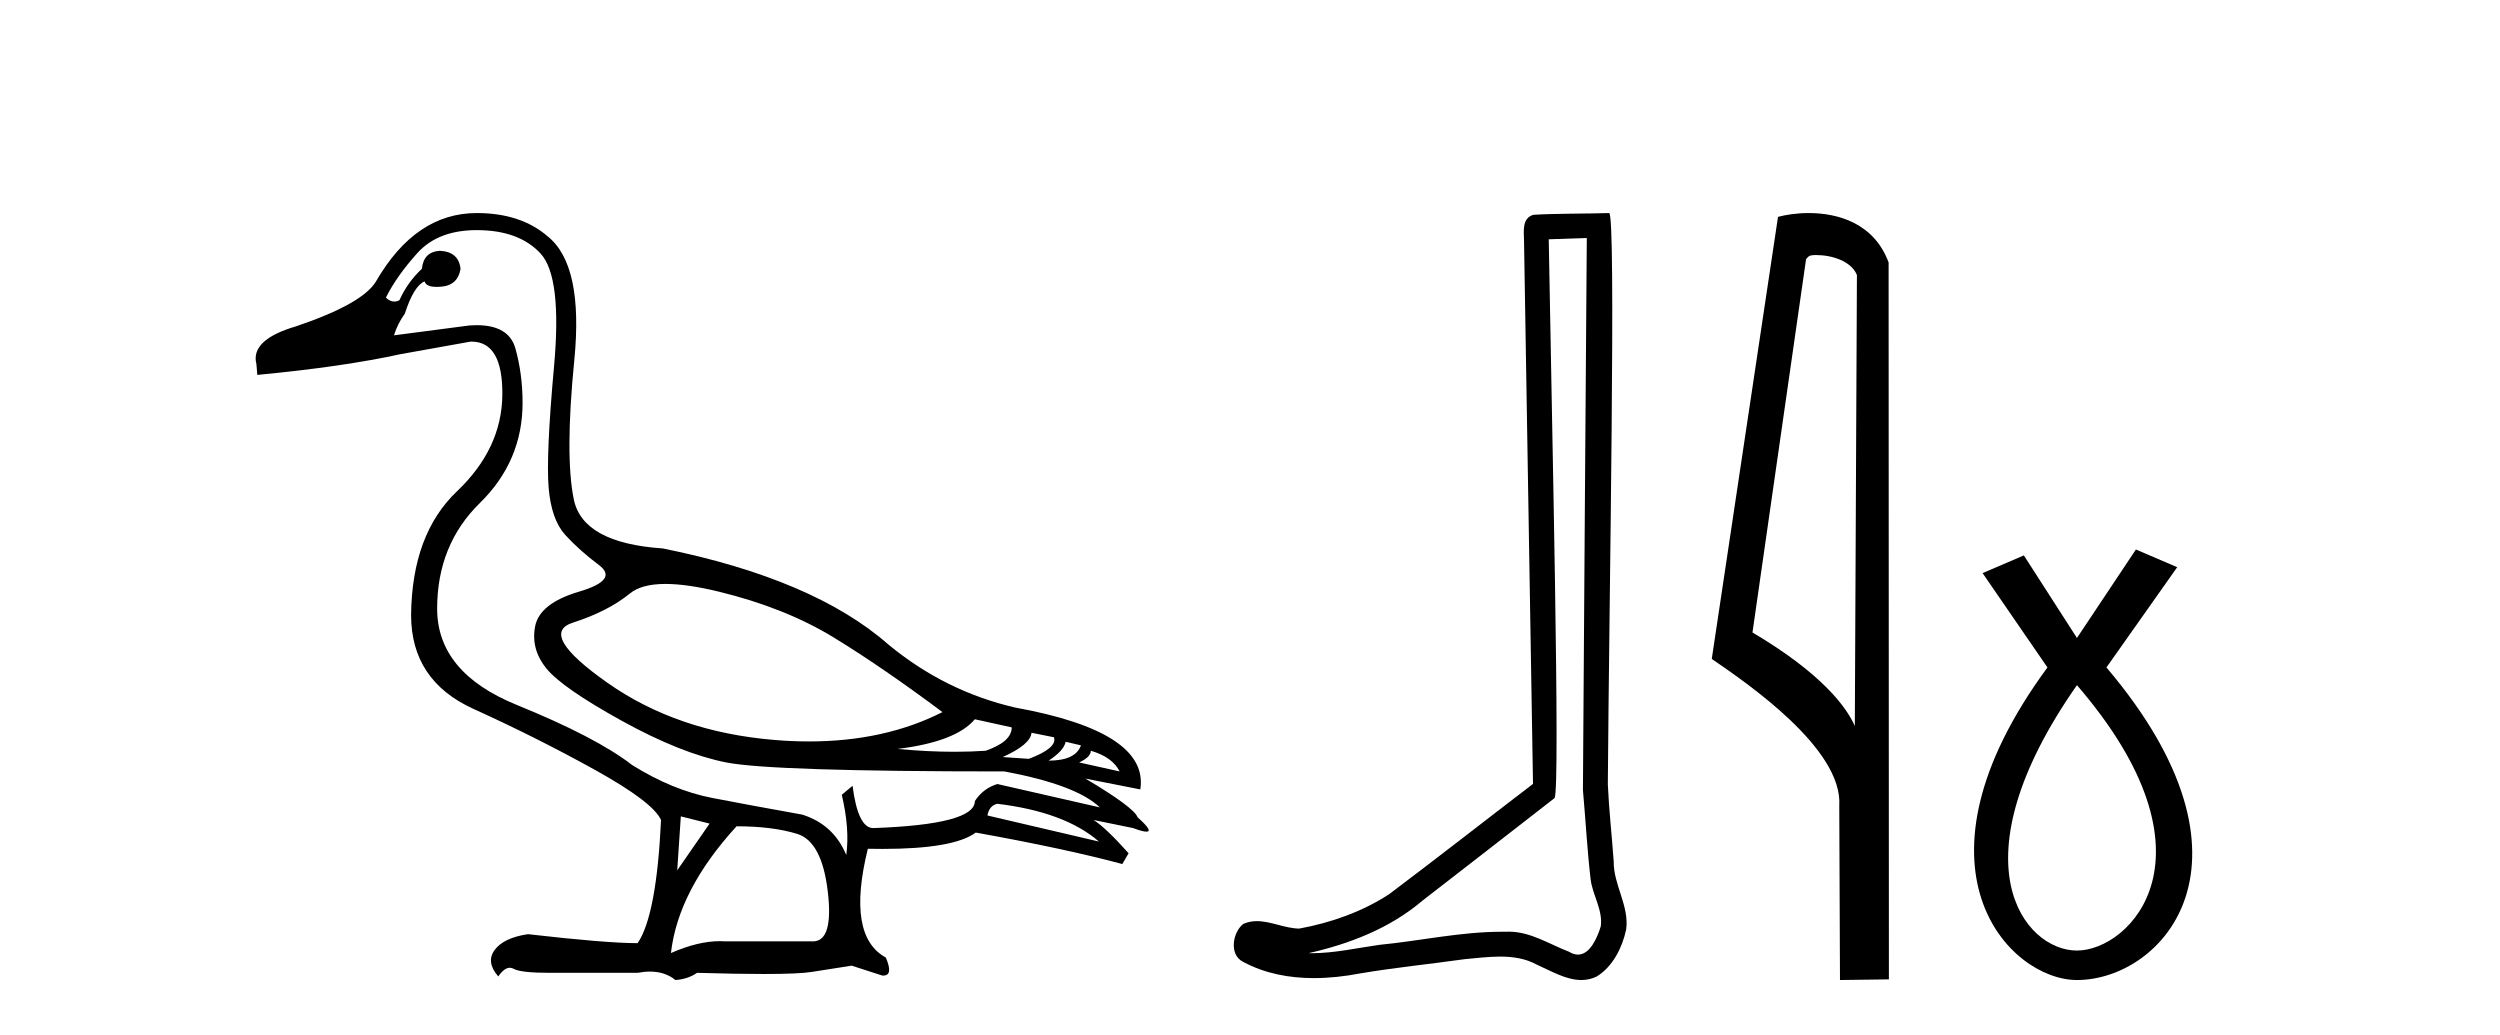
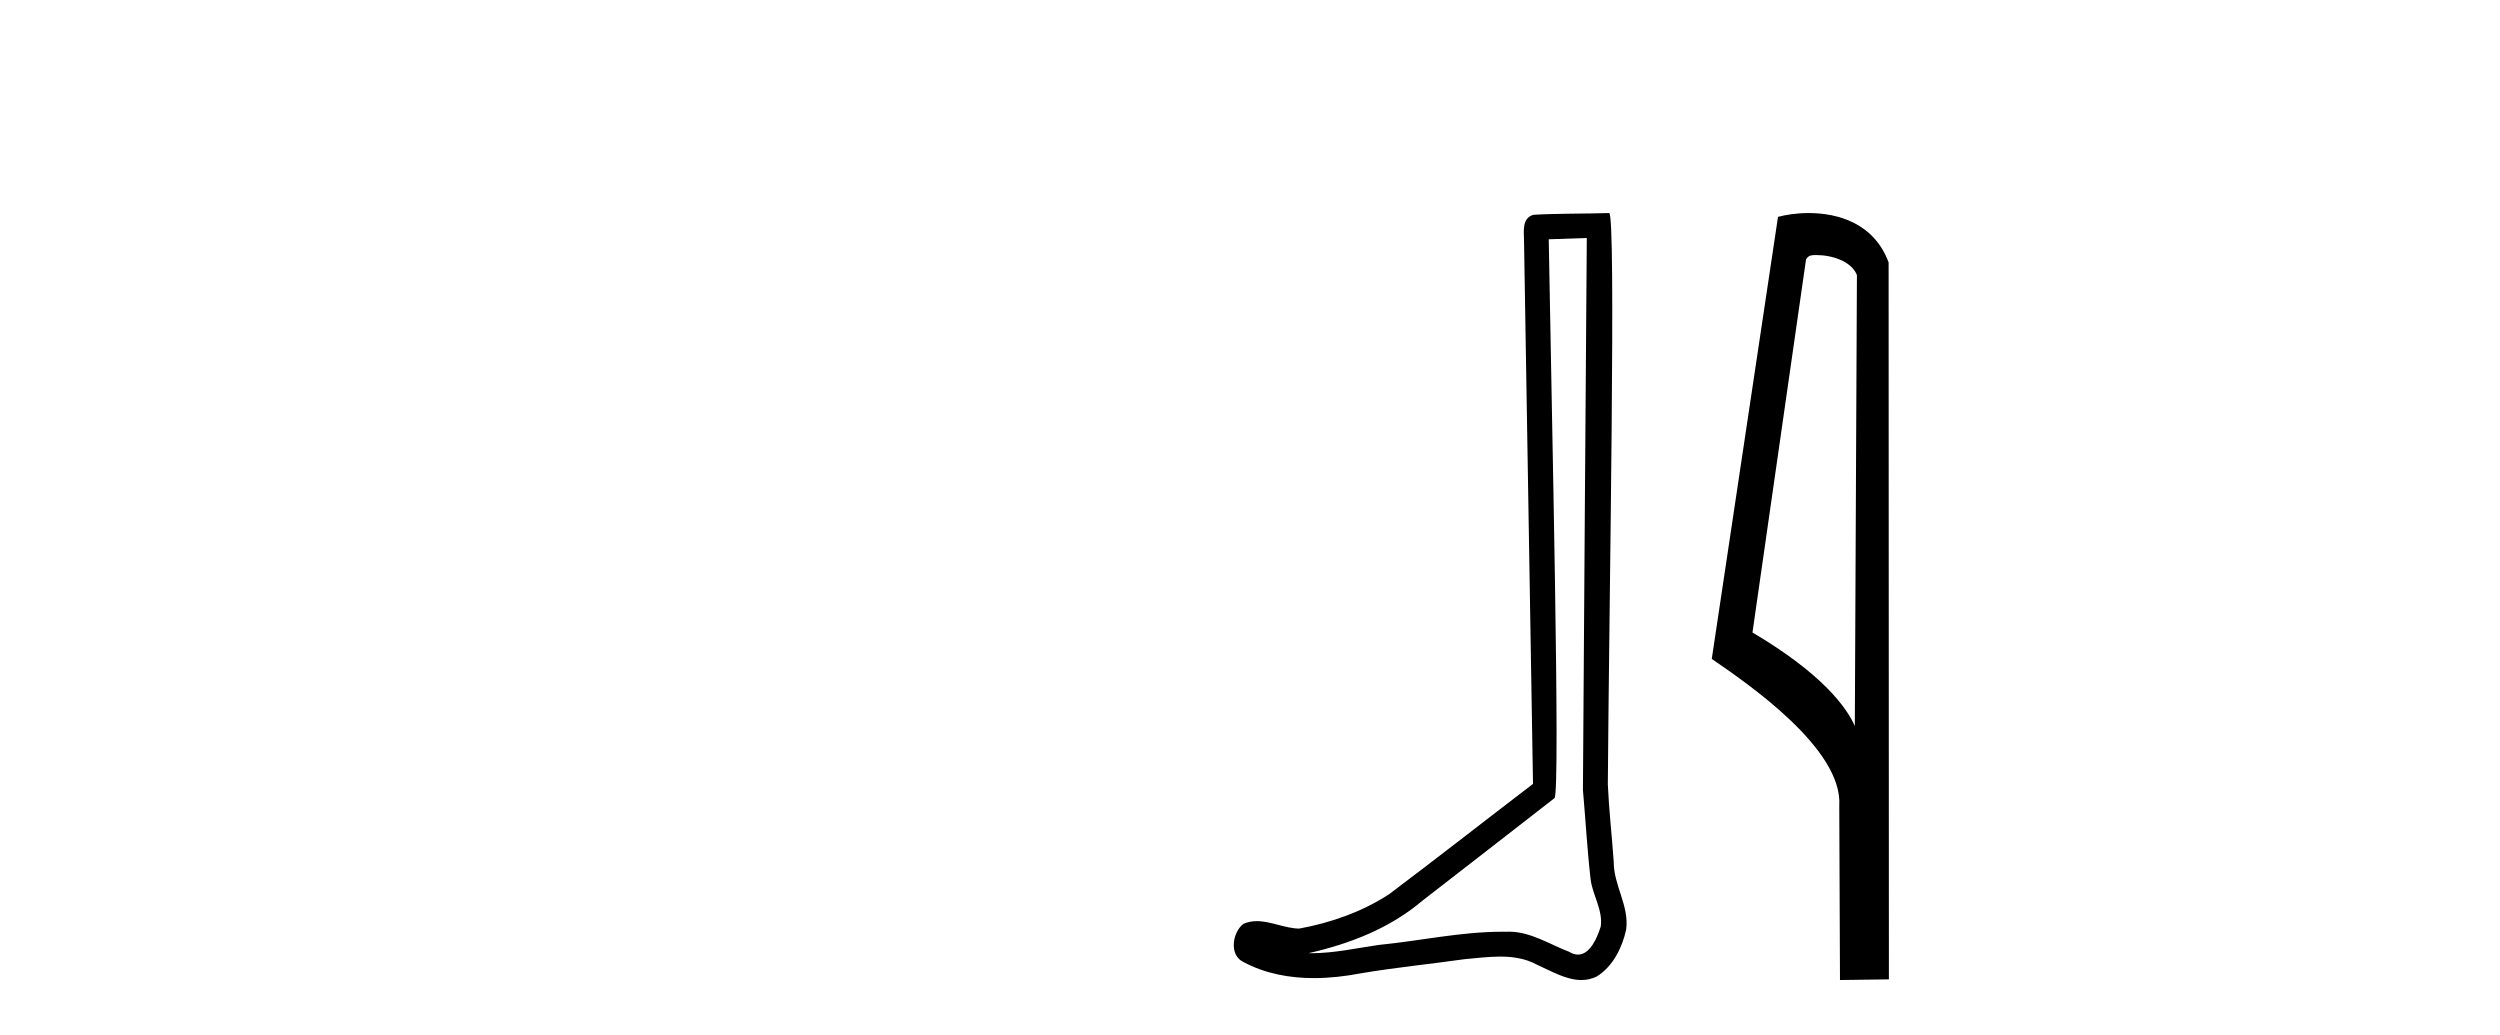
<svg xmlns="http://www.w3.org/2000/svg" width="99.0" height="41.0">
-   <path d="M 26.355 23.124 C 26.924 23.124 27.624 23.225 28.456 23.427 C 30.213 23.855 31.732 24.46 33.014 25.243 C 34.296 26.027 35.732 27.012 37.322 28.199 C 35.791 28.974 34.031 29.361 32.041 29.361 C 31.594 29.361 31.135 29.342 30.664 29.302 C 28.1 29.089 25.898 28.335 24.059 27.041 C 22.219 25.748 21.762 24.952 22.688 24.656 C 23.614 24.359 24.367 23.973 24.949 23.498 C 25.255 23.249 25.724 23.124 26.355 23.124 ZM 38.604 28.483 L 40.064 28.804 C 40.064 29.184 39.72 29.492 39.031 29.73 C 38.64 29.756 38.231 29.77 37.806 29.77 C 37.098 29.77 36.343 29.733 35.542 29.658 C 37.085 29.469 38.105 29.077 38.604 28.483 ZM 40.847 29.017 L 41.737 29.196 C 41.832 29.48 41.5 29.765 40.74 30.05 L 39.708 29.979 C 40.444 29.647 40.823 29.326 40.847 29.017 ZM 42.2 29.374 L 42.806 29.516 C 42.663 29.92 42.236 30.121 41.524 30.121 C 41.927 29.86 42.153 29.611 42.2 29.374 ZM 43.197 29.73 C 43.767 29.896 44.147 30.169 44.337 30.549 L 42.734 30.193 C 43.043 30.05 43.197 29.896 43.197 29.73 ZM 39.494 31.83 C 41.274 32.044 42.616 32.543 43.518 33.326 L 39.102 32.293 C 39.15 32.032 39.28 31.878 39.494 31.83 ZM 18.878 9.113 C 19.994 9.113 20.836 9.422 21.406 10.039 C 21.976 10.656 22.154 12.146 21.94 14.508 C 21.726 16.87 21.655 18.472 21.726 19.315 C 21.798 20.157 22.017 20.78 22.385 21.184 C 22.753 21.588 23.198 21.985 23.72 22.377 C 24.243 22.769 23.981 23.119 22.937 23.427 C 21.893 23.736 21.311 24.193 21.192 24.798 C 21.074 25.403 21.222 25.961 21.637 26.472 C 22.053 26.982 23.044 27.67 24.611 28.537 C 26.177 29.403 27.56 29.955 28.759 30.193 C 29.957 30.43 33.631 30.549 39.779 30.549 C 41.678 30.905 42.936 31.379 43.553 31.973 L 39.494 31.047 C 39.114 31.166 38.818 31.391 38.604 31.724 C 38.604 32.341 37.263 32.697 34.58 32.792 C 34.177 32.792 33.904 32.234 33.761 31.118 L 33.334 31.474 C 33.548 32.376 33.607 33.172 33.512 33.86 C 33.18 33.053 32.598 32.519 31.767 32.258 C 30.438 32.02 29.251 31.801 28.207 31.599 C 27.162 31.397 26.106 30.964 25.038 30.299 C 24.088 29.563 22.563 28.768 20.462 27.914 C 18.362 27.059 17.311 25.789 17.311 24.104 C 17.311 22.418 17.875 21.024 19.002 19.92 C 20.13 18.816 20.694 17.493 20.694 15.95 C 20.694 15.19 20.599 14.472 20.409 13.796 C 20.237 13.184 19.725 12.877 18.873 12.877 C 18.784 12.877 18.69 12.881 18.593 12.888 L 15.602 13.279 C 15.697 12.971 15.839 12.686 16.029 12.425 C 16.267 11.689 16.528 11.262 16.813 11.143 C 16.854 11.288 17.014 11.361 17.292 11.361 C 17.331 11.361 17.373 11.36 17.418 11.357 C 17.893 11.333 18.166 11.095 18.237 10.644 C 18.189 10.193 17.916 9.956 17.418 9.932 C 16.991 9.956 16.753 10.193 16.706 10.644 C 16.326 11 16.029 11.416 15.816 11.891 C 15.747 11.925 15.679 11.942 15.613 11.942 C 15.498 11.942 15.387 11.89 15.282 11.784 C 15.566 11.214 15.982 10.627 16.528 10.021 C 17.074 9.416 17.857 9.113 18.878 9.113 ZM 26.961 32.329 L 28.1 32.614 L 26.818 34.465 L 26.961 32.329 ZM 29.168 32.721 C 30.118 32.721 30.919 32.821 31.572 33.023 C 32.224 33.225 32.628 33.991 32.782 35.32 C 32.934 36.626 32.736 37.279 32.189 37.279 C 32.179 37.279 32.169 37.279 32.159 37.278 L 28.741 37.278 C 28.666 37.273 28.589 37.27 28.511 37.27 C 27.928 37.27 27.281 37.427 26.569 37.741 C 26.759 36.079 27.625 34.406 29.168 32.721 ZM 18.878 8.437 C 17.264 8.437 15.934 9.339 14.89 11.143 C 14.534 11.736 13.478 12.33 11.721 12.923 C 10.51 13.279 9.988 13.778 10.154 14.419 L 10.19 14.846 C 12.445 14.632 14.332 14.359 15.851 14.027 L 18.629 13.529 C 18.643 13.528 18.657 13.528 18.67 13.528 C 19.497 13.528 19.904 14.228 19.893 15.629 C 19.881 17.054 19.281 18.33 18.095 19.457 C 16.908 20.585 16.302 22.217 16.279 24.353 C 16.279 26.086 17.103 27.326 18.753 28.074 C 20.403 28.822 21.999 29.623 23.542 30.477 C 25.085 31.332 25.964 31.997 26.177 32.471 C 26.059 34.988 25.75 36.614 25.251 37.349 C 24.421 37.349 22.973 37.231 20.907 36.993 C 20.267 37.088 19.827 37.296 19.59 37.617 C 19.353 37.937 19.4 38.287 19.732 38.667 C 19.891 38.438 20.043 38.323 20.189 38.323 C 20.239 38.323 20.289 38.337 20.338 38.364 C 20.528 38.471 21.002 38.524 21.762 38.524 L 25.251 38.524 C 25.423 38.492 25.585 38.475 25.738 38.475 C 26.136 38.475 26.473 38.586 26.747 38.809 C 27.079 38.786 27.364 38.691 27.601 38.524 C 28.649 38.555 29.526 38.57 30.232 38.57 C 31.172 38.57 31.809 38.543 32.141 38.489 C 32.723 38.394 33.251 38.311 33.726 38.24 L 34.936 38.631 C 34.951 38.632 34.964 38.633 34.977 38.633 C 35.249 38.633 35.283 38.395 35.079 37.919 C 34.034 37.349 33.797 35.913 34.367 33.611 L 34.367 33.611 C 34.567 33.615 34.762 33.617 34.949 33.617 C 36.827 33.617 38.057 33.401 38.64 32.97 C 41.013 33.397 42.948 33.813 44.443 34.216 L 44.693 33.789 C 44.076 33.1 43.613 32.661 43.304 32.471 L 43.304 32.471 L 44.871 32.792 C 45.124 32.887 45.299 32.934 45.397 32.934 C 45.592 32.934 45.476 32.744 45.049 32.365 C 44.954 32.103 44.265 31.593 42.984 30.833 L 42.984 30.833 L 45.156 31.261 C 45.393 29.741 43.743 28.661 40.206 28.02 C 38.355 27.593 36.681 26.762 35.186 25.528 C 33.215 23.795 30.236 22.525 26.248 21.718 C 24.136 21.576 22.961 20.929 22.723 19.778 C 22.486 18.626 22.492 16.793 22.741 14.276 C 22.99 11.76 22.64 10.122 21.691 9.363 C 20.979 8.745 20.041 8.437 18.878 8.437 Z" style="fill:#000000;stroke:none" />
  <path d="M 62.837 9.424 C 62.787 16.711 62.729 23.997 62.684 31.284 C 62.79 32.464 62.852 33.649 62.989 34.826 C 63.069 35.455 63.48 36.041 63.39 36.685 C 63.257 37.12 62.971 37.802 62.488 37.802 C 62.381 37.802 62.264 37.769 62.137 37.691 C 61.356 37.391 60.611 36.894 59.75 36.894 C 59.702 36.894 59.654 36.895 59.606 36.898 C 59.563 36.898 59.521 36.897 59.478 36.897 C 57.841 36.897 56.232 37.259 54.607 37.418 C 53.719 37.544 52.835 37.747 51.935 37.747 C 51.897 37.747 51.859 37.746 51.821 37.745 C 53.445 37.378 55.05 36.757 56.33 35.665 C 58.073 34.31 59.821 32.963 61.56 31.604 C 61.796 31.314 61.448 16.507 61.33 9.476 C 61.833 9.459 62.335 9.441 62.837 9.424 ZM 63.722 8.437 C 63.722 8.437 63.722 8.437 63.722 8.437 C 62.862 8.465 61.58 8.452 60.723 8.506 C 60.265 8.639 60.345 9.152 60.351 9.52 C 60.47 16.694 60.588 23.868 60.707 31.042 C 58.805 32.496 56.92 33.973 55.007 35.412 C 53.937 36.109 52.699 36.543 51.449 36.772 C 50.891 36.766 50.326 36.477 49.77 36.477 C 49.591 36.477 49.414 36.507 49.237 36.586 C 48.808 36.915 48.66 37.817 49.235 38.093 C 50.099 38.557 51.061 38.733 52.03 38.733 C 52.642 38.733 53.256 38.663 53.85 38.55 C 55.23 38.315 56.625 38.178 58.011 37.982 C 58.466 37.942 58.94 37.881 59.406 37.881 C 59.91 37.881 60.405 37.953 60.861 38.201 C 61.408 38.444 62.013 38.809 62.622 38.809 C 62.826 38.809 63.03 38.768 63.233 38.668 C 63.872 38.27 64.241 37.528 64.396 36.81 C 64.525 35.873 63.892 35.044 63.903 34.114 C 63.831 33.096 63.715 32.08 63.67 31.061 C 63.721 23.698 64.005 8.437 63.722 8.437 Z" style="fill:#000000;stroke:none" />
  <path d="M 71.921 10.1 C 72.546 10.1 73.311 10.34 73.534 10.89 L 73.451 28.751 L 73.451 28.751 C 73.135 28.034 72.194 26.699 69.398 25.046 L 71.52 10.263 C 71.62 10.157 71.617 10.1 71.921 10.1 ZM 73.451 28.751 L 73.451 28.751 C 73.451 28.751 73.451 28.751 73.451 28.751 L 73.451 28.751 L 73.451 28.751 ZM 71.624 8.437 C 71.146 8.437 70.715 8.505 70.409 8.588 L 67.786 26.094 C 69.174 27.044 72.987 29.648 72.835 31.91 L 72.863 38.809 L 74.8 38.783 L 74.789 10.393 C 74.213 8.837 72.782 8.437 71.624 8.437 Z" style="fill:#000000;stroke:none" />
-   <path d="M 82.247 27.132 C 88.085 33.905 84.349 37.642 82.247 37.642 C 80.145 37.642 77.343 34.139 82.247 27.132 ZM 84.582 21.76 L 82.247 25.264 L 80.145 21.994 L 78.51 22.695 L 81.079 26.431 C 75.24 34.372 79.561 38.809 82.247 38.809 C 85.633 38.809 89.954 34.139 83.415 26.431 L 86.217 22.461 L 84.582 21.76 Z" style="fill:#000000;stroke:none" />
</svg>